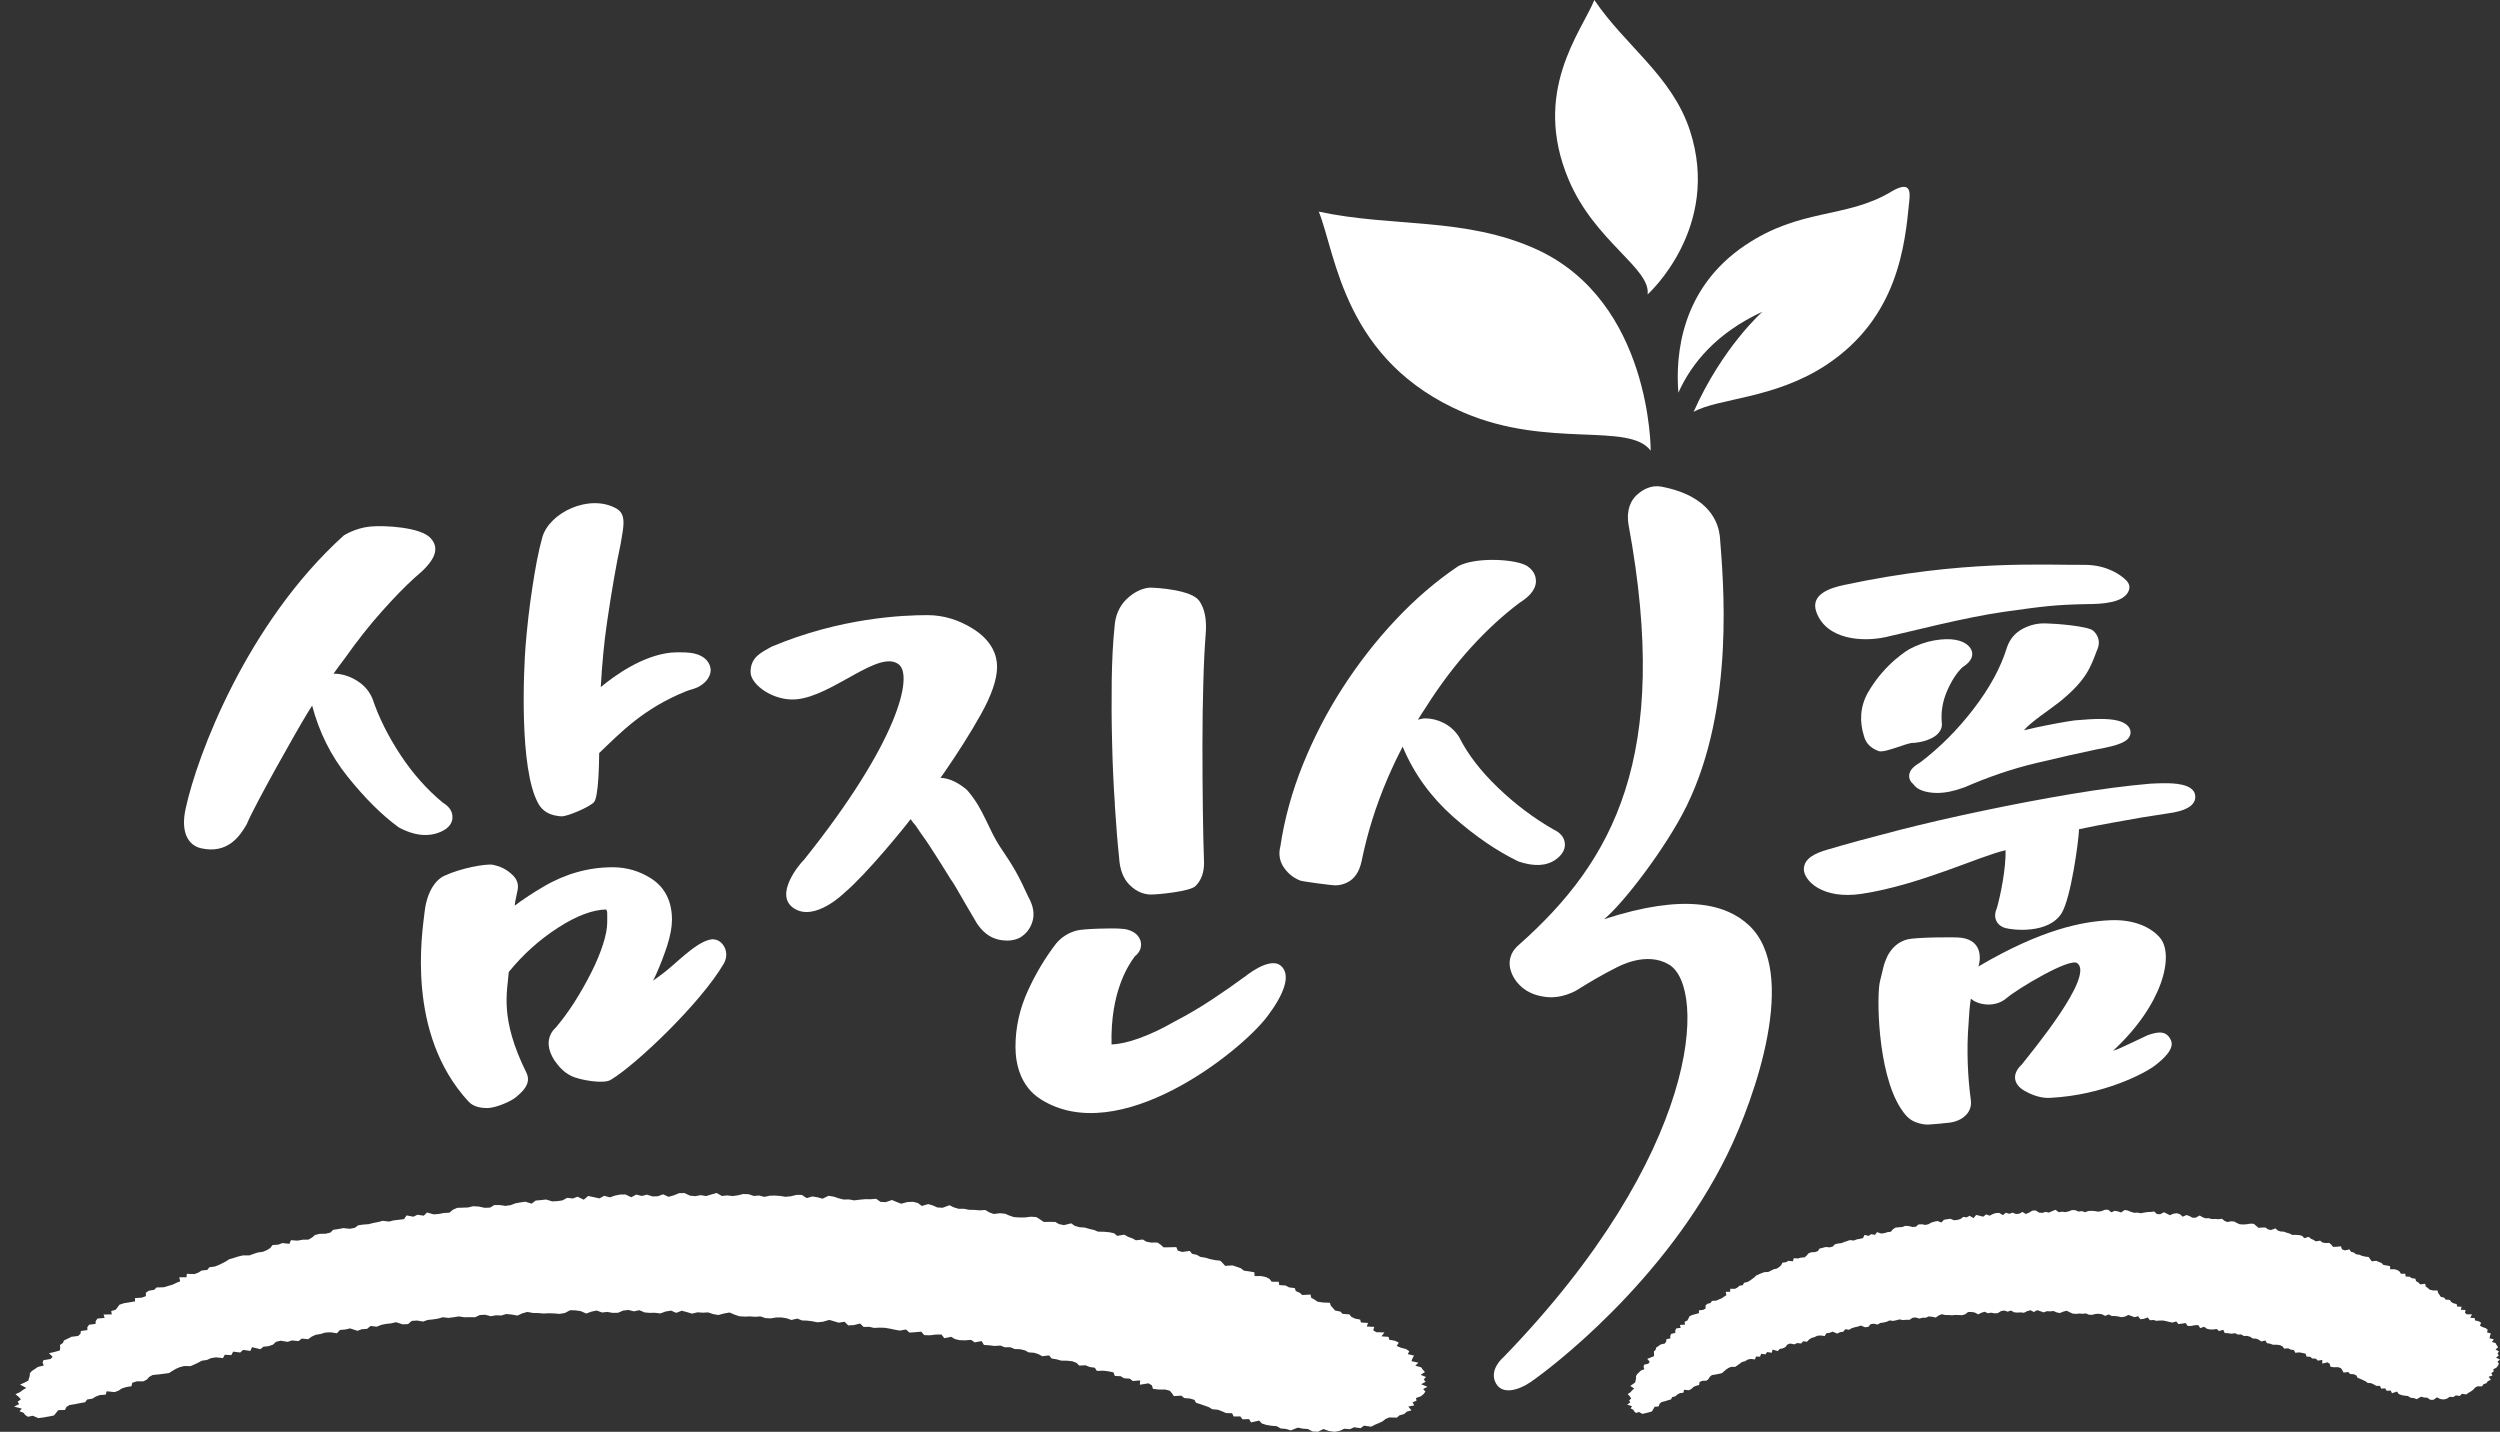
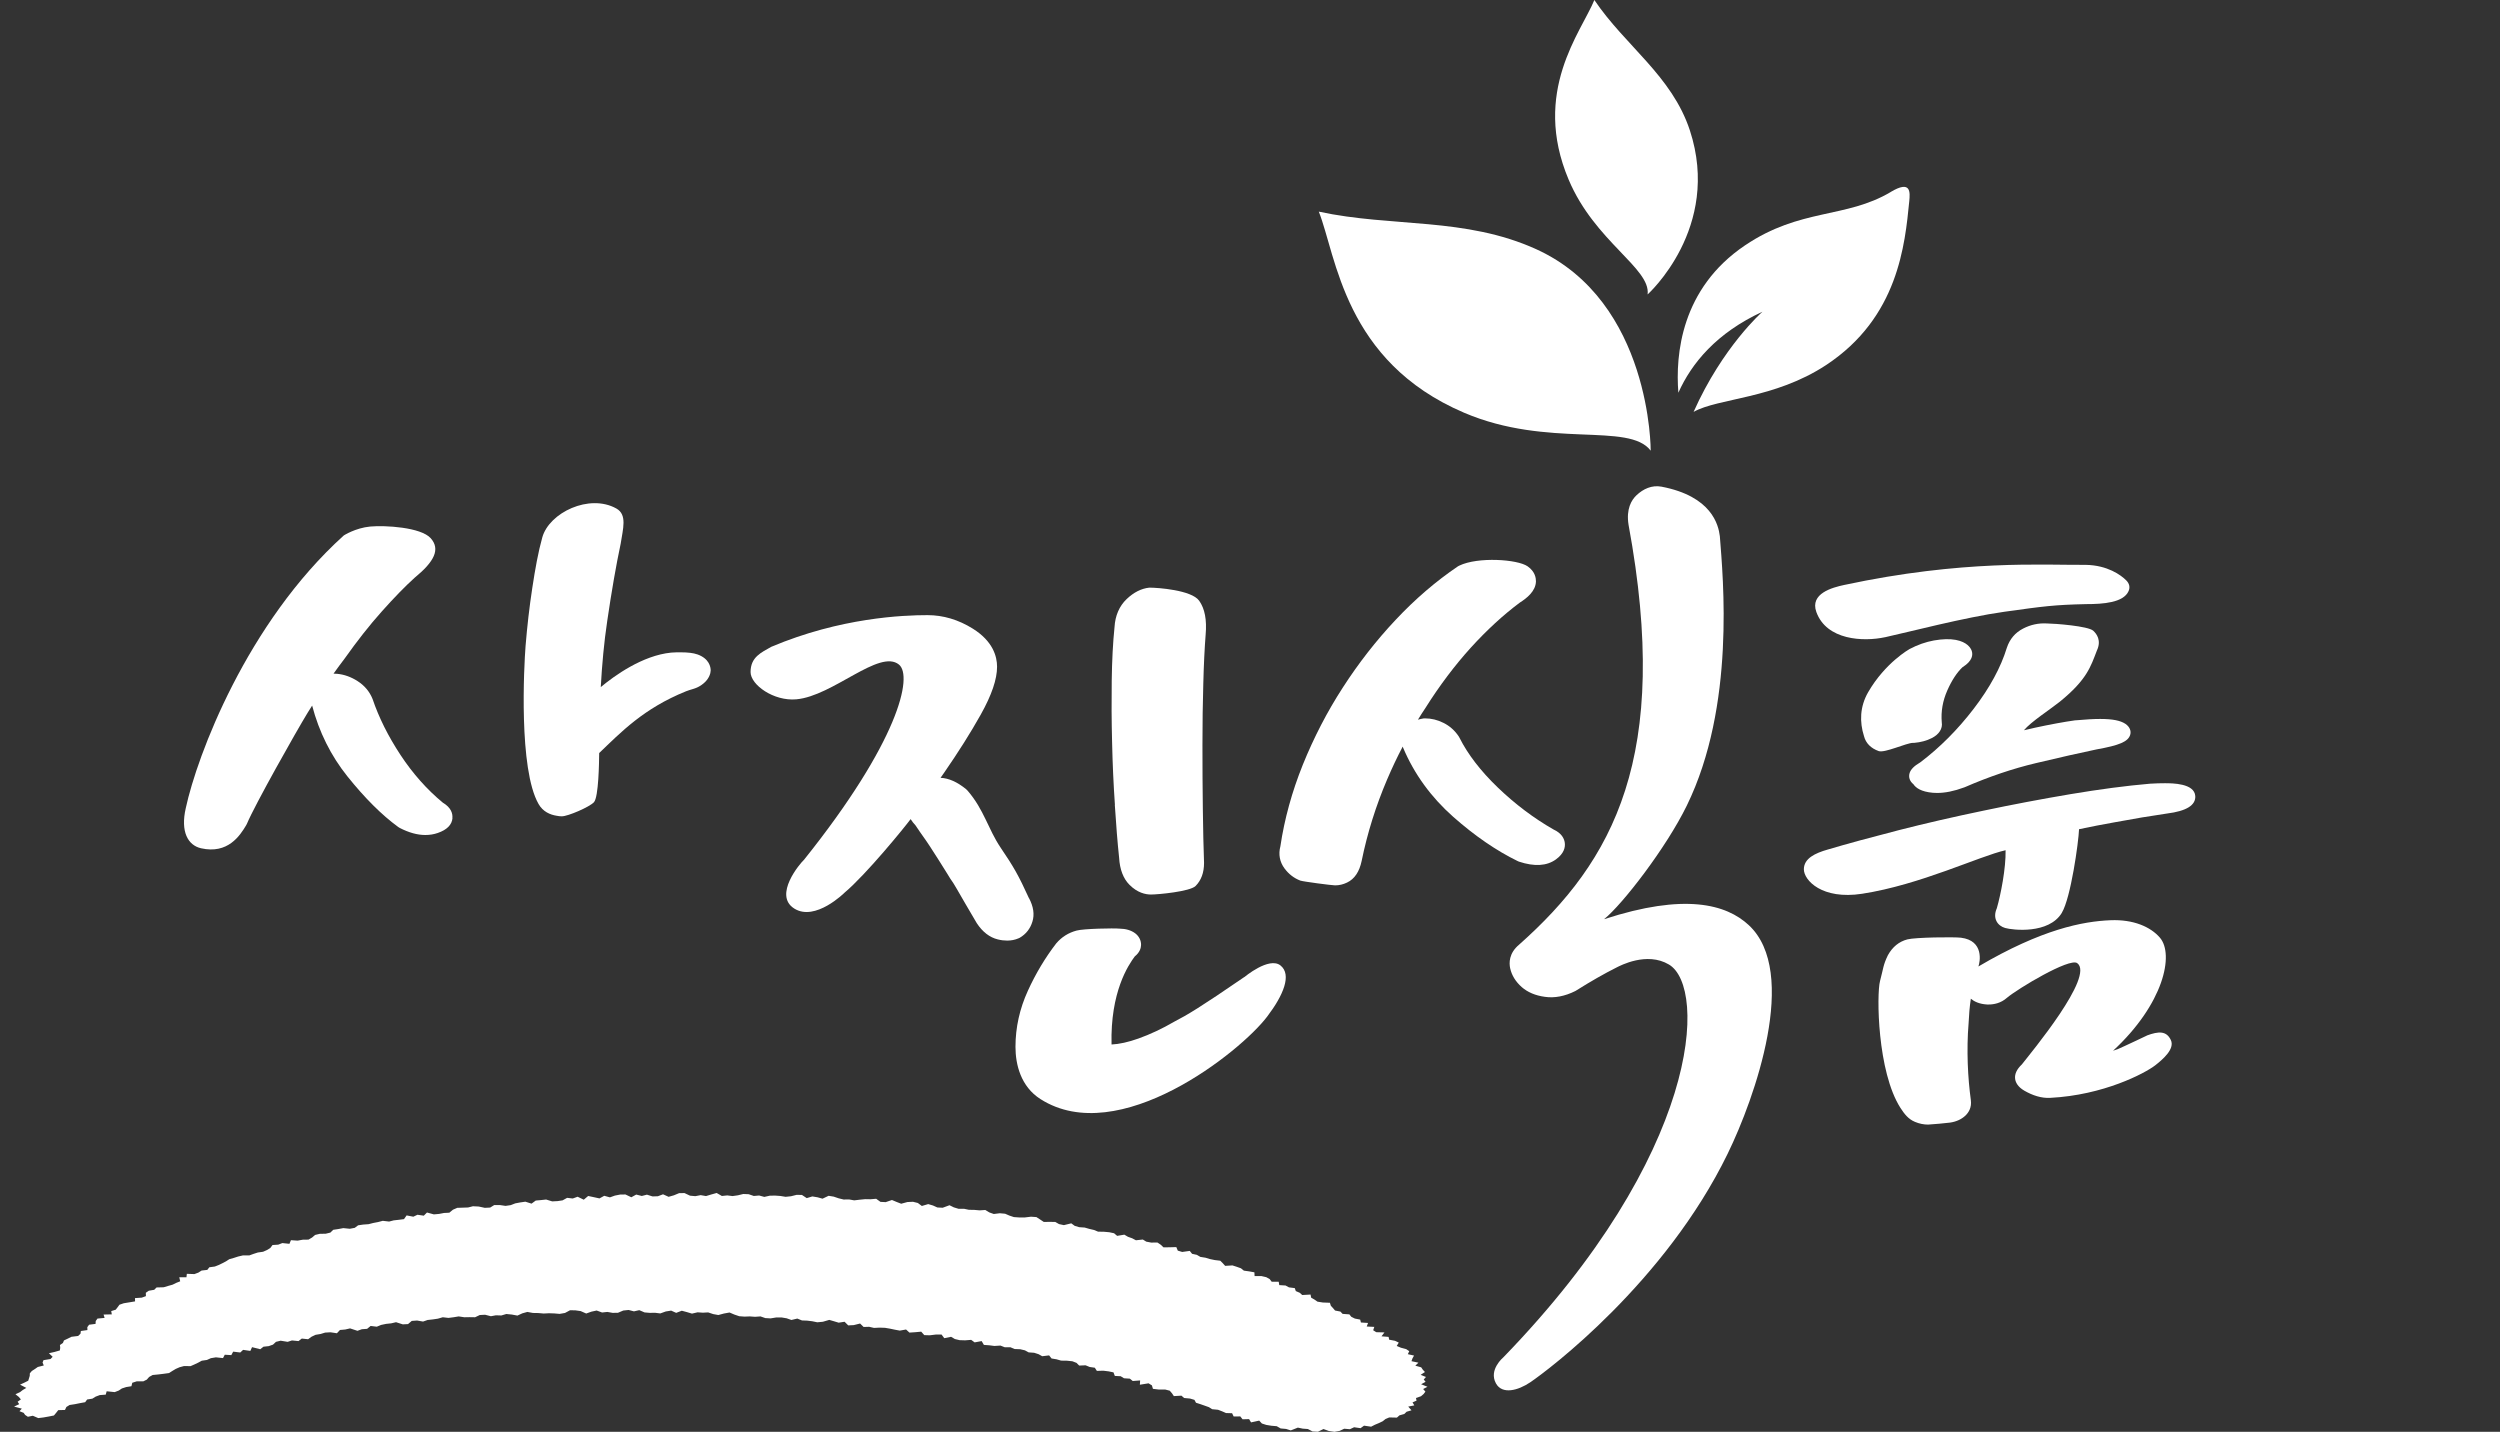
<svg xmlns="http://www.w3.org/2000/svg" width="110" height="63" viewBox="0 0 110 63" fill="none">
  <rect x="0" y="0" width="110" height="63" fill="#333333" stroke="none" />
  <g clip-path="url(#clip0_251_371)">
    <path d="M30.681 28.793C30.509 28.731 30.27 28.702 29.933 28.702C29.818 28.702 29.695 28.702 29.53 28.715C28.272 28.838 27.031 29.734 26.434 30.232C26.488 29.237 26.578 28.262 26.718 27.325C26.911 26.009 27.109 24.866 27.31 23.921C27.409 23.271 27.606 22.646 27.121 22.375C25.933 21.709 24.165 22.556 23.861 23.645C23.684 24.278 23.548 25.027 23.421 25.869C23.293 26.704 23.195 27.563 23.125 28.423C23.055 29.307 22.816 33.842 23.696 35.375C23.889 35.716 24.206 35.848 24.49 35.893C24.568 35.91 24.646 35.918 24.72 35.918C24.991 35.918 25.941 35.507 26.134 35.297C26.34 35.071 26.36 33.541 26.364 33.134C27.318 32.222 28.313 31.173 30.184 30.417C30.373 30.339 30.583 30.31 30.772 30.199C31.031 30.047 31.191 29.854 31.253 29.623L31.27 29.5C31.27 29.352 31.212 28.982 30.686 28.793H30.681Z" fill="white" />
-     <path d="M31.413 41.325C31.146 41.325 30.842 41.464 30.39 41.806C29.613 42.422 29.658 42.484 28.877 43.047C28.831 43.08 28.782 43.117 28.737 43.15C28.782 43.059 28.827 42.969 28.868 42.874C29.058 42.447 29.222 42.023 29.354 41.616C29.497 41.168 29.567 40.79 29.567 40.461C29.567 39.466 29.086 38.94 28.683 38.673C28.161 38.331 27.581 38.159 26.957 38.159C25.904 38.159 24.884 38.442 23.926 39.006C23.458 39.277 23.03 39.561 22.648 39.848C22.668 39.635 22.668 39.7 22.755 39.256C22.845 38.911 22.767 38.673 22.467 38.422C22.257 38.241 22.002 38.117 21.715 38.056L21.653 38.044C21.349 38.015 20.325 38.179 19.556 38.533C19.182 38.701 18.787 39.215 18.684 40.112C18.581 41.016 17.846 45.465 20.613 48.466C20.835 48.705 21.155 48.754 21.447 48.754C21.78 48.754 22.459 48.487 22.726 48.256C22.923 48.084 23.413 47.701 23.162 47.2C21.974 44.803 22.323 43.647 22.385 42.768C23.014 41.995 23.745 41.337 24.56 40.815C25.361 40.297 26.073 40.029 26.673 40.017L26.702 40.079C26.702 40.079 26.718 40.116 26.718 40.181V40.576C26.718 40.843 26.656 41.168 26.537 41.538C26.41 41.937 26.233 42.361 26.015 42.792C25.793 43.232 25.542 43.676 25.267 44.108C25 44.523 24.728 44.893 24.453 45.214C24.198 45.444 24.091 45.769 24.161 46.106C24.21 46.357 24.334 46.599 24.518 46.822C24.597 46.928 24.683 47.019 24.777 47.101L24.876 47.183C24.958 47.241 25.045 47.298 25.139 47.344C25.485 47.516 26.582 47.718 26.887 47.504C28.001 46.834 30.838 44.129 31.845 42.402C32.149 41.875 31.767 41.337 31.409 41.337L31.413 41.325Z" fill="white" />
    <path d="M19.905 35.996C19.922 35.807 19.86 35.54 19.486 35.318C18.783 34.738 18.158 34.031 17.624 33.221C17.077 32.39 16.67 31.572 16.394 30.758C16.263 30.429 16.037 30.162 15.728 29.965C15.444 29.784 15.144 29.677 14.836 29.648C14.783 29.644 14.729 29.64 14.676 29.64C14.84 29.413 15 29.187 15.169 28.97C15.712 28.205 16.259 27.506 16.805 26.897C17.352 26.285 17.841 25.783 18.248 25.417C19.112 24.71 19.383 24.167 18.952 23.682C18.52 23.197 16.937 23.107 16.287 23.168C15.638 23.23 15.128 23.559 15.128 23.559C10.86 27.411 8.673 33.249 8.175 35.552C7.933 36.6 8.27 37.192 8.846 37.324C10.026 37.591 10.56 36.769 10.835 36.304L10.868 36.239C11.201 35.437 13.023 32.201 13.533 31.366C13.598 31.26 13.664 31.153 13.734 31.046C14.038 32.205 14.56 33.254 15.284 34.158C16.045 35.108 16.797 35.86 17.521 36.387L17.587 36.428C17.981 36.633 18.36 36.74 18.713 36.74C18.906 36.74 19.091 36.711 19.264 36.65C19.667 36.51 19.885 36.292 19.91 35.992L19.905 35.996Z" fill="white" />
    <path d="M45.277 39.528C44.809 38.5 44.595 38.134 44.032 37.303C43.472 36.473 43.3 35.63 42.576 34.791L42.51 34.725C42.116 34.405 41.746 34.24 41.384 34.224C41.437 34.15 41.486 34.076 41.54 34.002C42.165 33.097 42.708 32.238 43.152 31.444C43.637 30.577 43.871 29.886 43.871 29.335C43.871 28.879 43.686 28.213 42.806 27.662C42.173 27.267 41.503 27.066 40.812 27.066C39.747 27.066 36.984 27.173 33.938 28.459C33.498 28.71 33.025 28.908 33.025 29.57C33.025 30.133 34.045 30.861 35.04 30.77C36.651 30.626 38.695 28.542 39.554 29.241C40.175 29.746 39.546 32.616 35.377 37.83C35.212 37.977 34.016 39.38 34.941 39.972C35.87 40.568 37.165 39.273 37.165 39.273C38.115 38.475 39.821 36.378 40.068 36.041C40.126 36.132 40.196 36.226 40.282 36.316C40.594 36.785 40.668 36.859 40.923 37.25C41.182 37.649 41.437 38.051 41.684 38.45C41.914 38.841 41.848 38.676 42.099 39.112C42.354 39.552 42.638 40.046 42.979 40.621C43.234 41.008 43.546 41.246 43.9 41.333C44.044 41.37 44.184 41.386 44.315 41.386C44.492 41.386 44.661 41.353 44.813 41.287L44.866 41.263C45.138 41.106 45.331 40.864 45.425 40.555C45.524 40.239 45.475 39.894 45.277 39.519V39.528Z" fill="white" />
    <path d="M49.052 35.416C49.109 36.296 49.171 37.085 49.241 37.739C49.27 38.257 49.426 38.66 49.697 38.931C50.047 39.285 50.404 39.359 50.643 39.359C50.963 39.359 52.357 39.227 52.604 38.985C52.851 38.738 52.978 38.401 52.978 37.969C52.953 37.303 52.937 36.51 52.925 35.601C52.912 34.684 52.908 33.743 52.908 32.781C52.908 31.819 52.92 30.935 52.945 30.088C52.966 29.237 53.003 28.509 53.048 27.929C53.105 27.267 53.011 26.782 52.764 26.433C52.427 25.956 50.906 25.857 50.614 25.857H50.565C50.219 25.894 49.886 26.062 49.574 26.358C49.249 26.667 49.068 27.09 49.039 27.592C48.969 28.27 48.928 29.064 48.916 29.948C48.904 30.82 48.908 31.728 48.932 32.653C48.953 33.595 48.994 34.524 49.056 35.412L49.052 35.416Z" fill="white" />
-     <path d="M54.75 42.989C54.327 43.302 53.842 43.639 53.307 43.993C52.785 44.338 52.238 44.659 51.658 44.959C51.136 45.263 50.61 45.51 50.092 45.695C49.644 45.855 49.249 45.941 48.908 45.958C48.85 43.643 49.648 42.463 49.931 42.081C50.149 41.908 50.203 41.715 50.207 41.579C50.211 41.382 50.117 41.193 49.948 41.065C49.771 40.934 49.541 40.864 49.257 40.86C49.019 40.835 47.67 40.86 47.366 40.946C47.017 41.041 46.72 41.221 46.474 41.509C45.993 42.134 45.573 42.833 45.228 43.59C44.866 44.379 44.681 45.21 44.681 46.061C44.681 46.842 44.916 47.808 45.779 48.359C49.224 50.559 54.59 46.275 55.757 44.728C56.473 43.787 56.847 42.883 56.341 42.48C55.836 42.081 54.75 42.993 54.75 42.993V42.989Z" fill="white" />
+     <path d="M54.75 42.989C52.785 44.338 52.238 44.659 51.658 44.959C51.136 45.263 50.61 45.51 50.092 45.695C49.644 45.855 49.249 45.941 48.908 45.958C48.85 43.643 49.648 42.463 49.931 42.081C50.149 41.908 50.203 41.715 50.207 41.579C50.211 41.382 50.117 41.193 49.948 41.065C49.771 40.934 49.541 40.864 49.257 40.86C49.019 40.835 47.67 40.86 47.366 40.946C47.017 41.041 46.72 41.221 46.474 41.509C45.993 42.134 45.573 42.833 45.228 43.59C44.866 44.379 44.681 45.21 44.681 46.061C44.681 46.842 44.916 47.808 45.779 48.359C49.224 50.559 54.59 46.275 55.757 44.728C56.473 43.787 56.847 42.883 56.341 42.48C55.836 42.081 54.75 42.993 54.75 42.993V42.989Z" fill="white" />
    <path d="M67.331 60.821C68.137 60.278 73.264 56.418 76.019 50.76C77.211 48.314 79.176 42.772 76.944 40.704C75.957 39.787 74.132 39.285 70.579 40.445C71.393 39.791 73.317 37.295 74.218 35.449C76.368 31.054 75.813 25.425 75.673 23.592C75.612 23.094 75.316 21.836 73.104 21.413C72.684 21.334 72.302 21.511 72.006 21.791C71.784 22 71.545 22.395 71.656 23.09C73.54 33.291 70.982 37.887 66.838 41.567C66.385 41.945 66.398 42.377 66.447 42.603C66.517 42.92 66.69 43.195 66.953 43.429C67.212 43.656 67.553 43.804 67.977 43.861C68.396 43.923 68.852 43.837 69.313 43.606L69.354 43.582C69.987 43.183 70.583 42.842 71.142 42.562C71.278 42.496 72.458 41.859 73.433 42.439C75.126 43.442 74.831 50.769 66.147 59.723C66.147 59.723 65.489 60.266 65.822 60.87C66.098 61.368 66.788 61.187 67.331 60.821Z" fill="white" />
    <path d="M68.852 37.094C68.832 36.917 68.729 36.666 68.347 36.493C67.479 35.996 66.657 35.375 65.9 34.647C65.152 33.928 64.585 33.192 64.219 32.464L64.19 32.411C64.013 32.143 63.787 31.942 63.512 31.806C63.253 31.675 62.981 31.609 62.71 31.609H62.648C62.558 31.625 62.471 31.642 62.389 31.666C62.496 31.49 62.611 31.313 62.726 31.14C63.339 30.166 64.009 29.278 64.716 28.497C65.419 27.724 66.143 27.058 66.871 26.515C67.175 26.322 67.57 26.017 67.582 25.581C67.582 25.433 67.545 25.15 67.216 24.919C66.772 24.607 65.029 24.492 64.21 24.887L64.149 24.919C63.187 25.569 62.262 26.363 61.407 27.275C60.551 28.184 59.77 29.187 59.084 30.252C58.393 31.317 57.805 32.46 57.324 33.648C56.847 34.832 56.514 36.041 56.337 37.237C56.242 37.591 56.308 37.928 56.522 38.216C56.711 38.467 56.937 38.639 57.213 38.746C57.344 38.792 58.611 38.956 58.742 38.956C58.923 38.956 59.1 38.915 59.269 38.833C59.602 38.676 59.815 38.352 59.914 37.875C60.165 36.645 60.543 35.449 61.028 34.31C61.242 33.809 61.472 33.319 61.719 32.85C61.719 32.859 61.723 32.863 61.727 32.871L61.739 32.904C62.225 34.055 62.965 35.075 63.939 35.938C64.893 36.781 65.847 37.435 66.776 37.887L66.834 37.912C67.516 38.138 68.059 38.105 68.462 37.813C68.82 37.554 68.873 37.279 68.852 37.098V37.094Z" fill="white" />
    <path d="M91.326 31.691C90.803 31.765 90.203 31.876 89.537 32.02C89.377 32.053 89.212 32.094 89.052 32.131C89.369 31.753 90.22 31.206 90.639 30.869C91.827 29.903 91.992 29.327 92.263 28.624C92.473 28.18 92.251 27.888 92.103 27.752C91.873 27.547 90.429 27.436 90.063 27.432C89.698 27.411 89.348 27.485 89.015 27.658C88.665 27.839 88.427 28.122 88.3 28.505C88.037 29.364 87.547 30.268 86.84 31.189C86.137 32.106 85.348 32.896 84.496 33.541C84.221 33.702 84.077 33.85 84.024 34.01C83.966 34.195 84.028 34.376 84.188 34.503C84.295 34.664 84.525 34.836 85.043 34.882C85.105 34.886 85.167 34.89 85.233 34.89C85.582 34.89 85.977 34.812 86.421 34.647L86.454 34.635C87.523 34.17 88.571 33.817 89.578 33.578C90.614 33.331 91.519 33.126 92.247 32.974C93.258 32.793 93.632 32.633 93.727 32.337C93.784 32.164 93.706 31.979 93.521 31.851C93.299 31.703 92.954 31.634 92.407 31.634C92.119 31.634 91.766 31.654 91.317 31.695L91.326 31.691Z" fill="white" />
    <path d="M86.359 29.352C86.795 29.076 86.815 28.809 86.754 28.632C86.704 28.497 86.548 28.25 86.055 28.155C85.787 28.106 85.475 28.114 85.093 28.18C84.731 28.246 84.369 28.373 84.02 28.558C84.02 28.558 82.947 29.158 82.198 30.458C81.832 31.095 81.816 31.765 82.017 32.394C82.095 32.698 82.317 32.925 82.663 33.048C82.926 33.142 83.888 32.686 84.172 32.686H84.225C84.509 32.661 84.772 32.592 84.998 32.476C85.319 32.316 85.483 32.057 85.438 31.786C85.397 31.309 85.479 30.832 85.685 30.371C85.882 29.927 86.108 29.586 86.351 29.356L86.359 29.352Z" fill="white" />
    <path d="M82.951 28.036C83.917 27.826 86.454 27.16 88.189 26.918C89.932 26.675 90.376 26.613 91.794 26.581C92.547 26.581 93.435 26.515 93.657 26.009C93.731 25.845 93.694 25.676 93.558 25.54C93.324 25.302 92.728 24.87 91.774 24.854C89.915 24.87 86.375 24.619 81.146 25.738C80.628 25.849 79.624 26.112 79.92 26.93C80.369 28.168 81.98 28.246 82.947 28.036H82.951Z" fill="white" />
    <path d="M90.721 40.161C91.116 39.507 91.457 37.057 91.478 36.485C92.16 36.341 92.395 36.3 93.065 36.177C93.875 36.025 94.648 35.897 95.355 35.794C96.202 35.688 96.617 35.429 96.592 35.026C96.555 34.462 95.573 34.462 95.252 34.462C95.067 34.462 94.853 34.467 94.598 34.483C93.546 34.573 92.37 34.73 91.1 34.943C89.833 35.157 88.546 35.4 87.284 35.667C85.997 35.934 84.739 36.222 83.551 36.526C82.363 36.831 81.306 37.118 80.414 37.382C79.871 37.538 79.37 37.768 79.37 38.249C79.37 38.73 80.167 39.598 81.931 39.326C84.496 38.932 87.103 37.665 88.246 37.41C88.263 38.2 88.032 39.371 87.86 39.964C87.662 40.408 87.893 40.736 88.226 40.831C88.559 40.926 90.146 41.111 90.721 40.165V40.161Z" fill="white" />
    <path d="M94.467 45.563C94.467 45.563 93.414 46.065 93.196 46.155C93.122 46.184 93.048 46.209 92.974 46.233C95.199 44.178 95.676 41.995 95.034 41.255C94.623 40.778 93.867 40.449 92.868 40.49C91.642 40.539 89.837 40.885 87.05 42.525C87.12 42.332 87.309 41.386 86.281 41.259C85.973 41.222 84.27 41.242 83.925 41.333C83.555 41.431 83.271 41.662 83.066 42.032C82.852 42.476 82.873 42.595 82.72 43.17C82.568 43.746 82.597 47.15 83.621 48.75C83.793 49.017 83.97 49.243 84.258 49.362C84.447 49.441 84.64 49.482 84.834 49.482C84.924 49.482 85.709 49.412 85.796 49.395C86.067 49.358 86.306 49.251 86.482 49.083C86.614 48.955 86.762 48.737 86.717 48.404C86.651 47.919 86.602 47.377 86.581 46.797C86.561 46.217 86.569 45.621 86.618 45.025C86.635 44.659 86.663 44.297 86.717 43.943C86.852 44.059 87.079 44.178 87.432 44.198C87.457 44.198 87.481 44.198 87.506 44.198C87.72 44.198 88.037 44.145 88.312 43.898C88.781 43.504 91.054 42.134 91.396 42.377C92.181 42.936 89.365 46.316 88.962 46.834C88.736 47.048 88.637 47.261 88.666 47.475C88.686 47.615 88.772 47.816 89.069 47.989C89.434 48.199 89.817 48.326 90.203 48.306C92.559 48.187 94.376 47.224 94.829 46.875C95.149 46.624 95.709 46.155 95.515 45.757C95.322 45.354 94.981 45.37 94.459 45.563H94.467Z" fill="white" />
    <path d="M60.675 62.614L60.498 62.688L60.329 62.774L60.017 62.729L59.865 62.84L59.581 62.799L59.396 62.885L59.145 62.864L58.944 62.959L58.718 63L58.467 62.963L58.233 62.877L57.99 62.996L57.752 62.984L57.546 62.877L57.32 62.86L57.106 62.815L56.794 62.938L56.588 62.873L56.349 62.852L56.177 62.753L55.942 62.733L55.716 62.696L55.523 62.634L55.404 62.507L55.046 62.585L54.96 62.441L54.672 62.449L54.573 62.322L54.281 62.326L54.212 62.182L53.944 62.174L53.776 62.1L53.595 62.03L53.336 62.005L53.192 61.915L53.007 61.849L52.818 61.783L52.624 61.721L52.555 61.594L52.361 61.536L52.102 61.512L51.983 61.409L51.65 61.429L51.568 61.306L51.469 61.191L51.264 61.138H50.972L50.729 61.109L50.684 60.957L50.536 60.866L50.154 60.928L50.166 60.739L49.841 60.764L49.714 60.661L49.455 60.644L49.311 60.554L49.052 60.541L48.994 60.385L48.78 60.34L48.546 60.311L48.262 60.319L48.172 60.18L47.946 60.147L47.765 60.073L47.485 60.085L47.366 59.966L47.185 59.896L46.947 59.871L46.688 59.867L46.49 59.81L46.268 59.773L46.161 59.637L45.857 59.674L45.697 59.584L45.503 59.522L45.261 59.505L45.096 59.415L44.887 59.366L44.64 59.357L44.459 59.279H44.208L44.019 59.205L43.752 59.222L43.53 59.193L43.291 59.176L43.193 59.008L42.884 59.065L42.732 58.954L42.465 58.975L42.222 58.967L42.013 58.917L41.848 58.819L41.548 58.88L41.429 58.72H41.178L40.907 58.753L40.668 58.745L40.533 58.593L40.274 58.617L40.015 58.634L39.867 58.498L39.591 58.547L39.373 58.506L39.159 58.461L38.941 58.424L38.703 58.416L38.456 58.428L38.243 58.379L38 58.387L37.844 58.235L37.564 58.305L37.322 58.317L37.161 58.157L36.902 58.198L36.697 58.136L36.487 58.075L36.207 58.157L35.961 58.181L35.743 58.136L35.517 58.108L35.286 58.099L35.081 58.017L34.822 58.079L34.612 58.005L34.39 57.968H34.156L33.905 58.009L33.675 57.996L33.461 57.922L33.222 57.939L32.992 57.922L32.758 57.931L32.528 57.914L32.31 57.84L32.1 57.75L31.853 57.795L31.607 57.861L31.381 57.82L31.159 57.746L30.924 57.758L30.694 57.742L30.447 57.799L30.225 57.733L29.999 57.672L29.752 57.766L29.53 57.667L29.292 57.705L29.053 57.791L28.823 57.762L28.589 57.766L28.359 57.746L28.128 57.647L27.894 57.7L27.66 57.639L27.425 57.663L27.191 57.762L26.957 57.766L26.722 57.725L26.492 57.75L26.253 57.663L26.023 57.713L25.793 57.795L25.55 57.688L25.316 57.655L25.082 57.651L24.86 57.77L24.625 57.811L24.391 57.791L24.157 57.783L23.922 57.795L23.684 57.774L23.45 57.77L23.203 57.725L22.981 57.787L22.767 57.886L22.52 57.84L22.278 57.816L22.06 57.881L21.821 57.873L21.599 57.914L21.344 57.849L21.11 57.861L20.904 57.959L20.666 57.955L20.432 57.959L20.181 57.922L19.959 57.959L19.733 57.988L19.482 57.959L19.268 58.021L19.046 58.054L18.816 58.079L18.614 58.149L18.351 58.103L18.117 58.12L17.953 58.26L17.722 58.272L17.426 58.177L17.212 58.227L16.986 58.251L16.768 58.297L16.579 58.375L16.308 58.342L16.152 58.469L15.921 58.486L15.728 58.556L15.403 58.449L15.19 58.498L14.959 58.519L14.824 58.663L14.544 58.621L14.306 58.634L14.108 58.695L13.886 58.732L13.709 58.815L13.557 58.926L13.278 58.897L13.134 59.008L12.846 58.979L12.657 59.041L12.348 58.991L12.143 59.041L12.011 59.164L11.822 59.23L11.592 59.255L11.452 59.366L11.09 59.275L11.016 59.44L10.696 59.394L10.572 59.51L10.26 59.472L10.178 59.625L9.89 59.608L9.812 59.756L9.499 59.723L9.277 59.76L9.105 59.838L8.878 59.871L8.718 59.958L8.554 60.036L8.385 60.11L8.097 60.106L7.9 60.159L7.731 60.233L7.579 60.324L7.439 60.414L7.201 60.447L6.963 60.476L6.716 60.5L6.56 60.587L6.461 60.702L6.305 60.78H6.013L5.82 60.842L5.783 60.994L5.552 61.031L5.363 61.092L5.227 61.183L5.047 61.253L4.693 61.216L4.652 61.364L4.389 61.384L4.212 61.45L4.064 61.541L3.834 61.578L3.747 61.697L3.521 61.738L3.299 61.783L3.061 61.82L2.921 61.907L2.859 62.038L2.563 62.046L2.473 62.161L2.374 62.281L2.148 62.326L1.918 62.367L1.683 62.396L1.445 62.293L1.227 62.338L1.104 62.256L1.042 62.166L0.857 62.092L0.96 61.98L0.619 61.89L0.845 61.783L0.775 61.676L0.919 61.573L0.824 61.462L0.68 61.347L0.882 61.253L1.005 61.158L1.157 61.068L0.882 60.924L1.071 60.837L1.243 60.751L1.276 60.644L1.309 60.537L1.313 60.426L1.4 60.324L1.535 60.237L1.663 60.147L1.926 60.081L1.873 59.953L1.914 59.847L2.222 59.797L2.317 59.699L2.152 59.542L2.403 59.485L2.633 59.419L2.65 59.304L2.637 59.181L2.769 59.09L2.814 58.979L2.979 58.901L3.143 58.819L3.439 58.782L3.542 58.683L3.558 58.564L3.846 58.523L3.842 58.395L3.92 58.288L4.204 58.251L4.212 58.124L4.29 58.017L4.603 57.988L4.557 57.84L4.919 57.832L4.894 57.688L5.092 57.626L5.174 57.52L5.256 57.408L5.445 57.343L5.696 57.302L5.943 57.261L5.939 57.117L6.239 57.096L6.42 57.03L6.416 56.882L6.547 56.792L6.786 56.751L6.889 56.648L7.201 56.64L7.394 56.582L7.596 56.525L7.756 56.446L7.929 56.377L7.888 56.2H8.204L8.221 56.048L8.554 56.06L8.73 55.994L8.87 55.904L9.121 55.875L9.211 55.76L9.454 55.727L9.631 55.657L9.791 55.579L9.947 55.497L10.087 55.406L10.285 55.349L10.478 55.287L10.688 55.238H10.971L11.152 55.172L11.345 55.11L11.576 55.077L11.744 55.003L11.892 54.913L11.991 54.781L12.242 54.765L12.423 54.695L12.735 54.728L12.801 54.568L13.097 54.588L13.319 54.547L13.574 54.543L13.73 54.452L13.866 54.337L14.071 54.288L14.33 54.284L14.536 54.234L14.663 54.111L14.885 54.078L15.107 54.037L15.391 54.066L15.609 54.025L15.757 53.914L15.979 53.881L16.217 53.864L16.423 53.811L16.637 53.77L16.842 53.716L17.122 53.749L17.323 53.696L17.549 53.671L17.776 53.642L17.891 53.478L18.187 53.535L18.368 53.449L18.647 53.49L18.787 53.35L19.091 53.433L19.322 53.412L19.535 53.371L19.77 53.359L19.93 53.227L20.119 53.145L20.362 53.137L20.596 53.129L20.81 53.075L21.061 53.087L21.332 53.145L21.567 53.133L21.747 53.022H21.99L22.245 53.059L22.471 53.026L22.672 52.948L22.89 52.907L23.116 52.874L23.388 52.96L23.573 52.824L23.799 52.804L24.029 52.779L24.297 52.861L24.531 52.849L24.753 52.816L24.954 52.705L25.201 52.734L25.415 52.656L25.686 52.787L25.879 52.623L26.13 52.676L26.377 52.73L26.587 52.615L26.837 52.684L27.055 52.606L27.285 52.561L27.52 52.557L27.779 52.68L27.993 52.561L28.239 52.623L28.465 52.565L28.712 52.643L28.947 52.635L29.173 52.549L29.419 52.66L29.65 52.594L29.88 52.499L30.118 52.495L30.361 52.61L30.595 52.631L30.83 52.586L31.064 52.627L31.298 52.557L31.533 52.491L31.763 52.623L31.997 52.598L32.232 52.627L32.466 52.594L32.704 52.536L32.939 52.545L33.169 52.623L33.403 52.602L33.63 52.664L33.872 52.61L34.106 52.606L34.337 52.623L34.567 52.66L34.805 52.635L35.052 52.573L35.286 52.578L35.496 52.717L35.743 52.643L35.969 52.68L36.191 52.742L36.458 52.615L36.684 52.652L36.902 52.726L37.12 52.779L37.359 52.775L37.585 52.816L37.827 52.787L38.07 52.763L38.304 52.767L38.551 52.746L38.74 52.882L38.97 52.894L39.246 52.8L39.451 52.886L39.653 52.964L39.924 52.89L40.171 52.878L40.385 52.931L40.561 53.063L40.841 52.98L41.051 53.042L41.244 53.129L41.478 53.141L41.778 53.03L41.968 53.124L42.173 53.186H42.416L42.63 53.231L42.868 53.235L43.102 53.256L43.353 53.239L43.53 53.346L43.727 53.416L43.99 53.383L44.225 53.404L44.414 53.486L44.611 53.552L44.846 53.568H45.092L45.364 53.535L45.602 53.552L45.767 53.659L45.927 53.766L46.182 53.762L46.433 53.766L46.597 53.86L46.811 53.906L47.136 53.827L47.288 53.938L47.485 53.996L47.728 54.013L47.925 54.07L48.135 54.119L48.316 54.193L48.571 54.197L48.805 54.218L49.019 54.263L49.154 54.378L49.471 54.325L49.631 54.419L49.816 54.485L49.981 54.572L50.285 54.539L50.437 54.633L50.655 54.674L50.926 54.67L51.074 54.769L51.194 54.884L51.473 54.88L51.757 54.872L51.823 55.028L52.016 55.086L52.349 55.04L52.452 55.168L52.661 55.213L52.814 55.303L53.044 55.34L53.233 55.398L53.451 55.443L53.693 55.472L53.804 55.583L53.907 55.698L54.228 55.678L54.417 55.739L54.602 55.805L54.73 55.908L54.964 55.941L55.194 55.982L55.202 56.146H55.498L55.716 56.196L55.864 56.278L55.955 56.397H56.263L56.288 56.545L56.563 56.562L56.715 56.644L56.97 56.677L57.016 56.808L57.188 56.882L57.299 56.981L57.665 56.96L57.69 57.096L57.838 57.182L57.969 57.273L58.204 57.31L58.516 57.322L58.557 57.454L58.652 57.556L58.742 57.663L58.977 57.709L59.075 57.811L59.371 57.832L59.458 57.939L59.614 58.017L59.848 58.062L59.881 58.19L60.194 58.21L60.136 58.367L60.469 58.383L60.42 58.531L60.556 58.617L60.917 58.626L60.786 58.798L61.098 58.823L61.123 58.946L61.382 58.996L61.546 59.074L61.456 59.222L61.641 59.3L61.871 59.361L62.007 59.452L61.945 59.584L62.217 59.645L62.147 59.773L62.105 59.892L62.41 59.958L62.274 60.089L62.533 60.163L62.603 60.266L62.698 60.369L62.508 60.492L62.743 60.587L62.644 60.698L62.726 60.8L62.529 60.907L62.809 61.018L62.619 61.117L62.718 61.232L62.64 61.335L62.525 61.434L62.303 61.512L62.328 61.627L62.151 61.705L62.229 61.837L61.962 61.89L62.105 62.054L61.892 62.116L61.789 62.215L61.575 62.276L61.464 62.375L61.127 62.367L60.962 62.437L60.839 62.535L60.675 62.614Z" fill="white" />
-     <path d="M108.729 61.216L108.618 61.281L108.516 61.355L108.322 61.327L108.232 61.421L108.059 61.397L107.944 61.471L107.788 61.458L107.669 61.54L107.525 61.577L107.373 61.557L107.225 61.483L107.077 61.59H106.933L106.801 61.499L106.661 61.491L106.526 61.454L106.337 61.565L106.209 61.516L106.061 61.499L105.95 61.425L105.806 61.409L105.666 61.384L105.543 61.335L105.469 61.228L105.247 61.302L105.19 61.183L105.013 61.195L104.947 61.088L104.77 61.1L104.721 60.981L104.556 60.977L104.449 60.916L104.338 60.862L104.174 60.846L104.084 60.776L103.968 60.722L103.849 60.669L103.73 60.62L103.681 60.517L103.561 60.467L103.401 60.455L103.323 60.369L103.117 60.393L103.064 60.291L102.998 60.196L102.871 60.155L102.69 60.159L102.542 60.138L102.509 60.011L102.414 59.941L102.18 59.999V59.838L101.983 59.867L101.9 59.781L101.74 59.773L101.65 59.699L101.489 59.69L101.448 59.563L101.312 59.53L101.169 59.505L100.992 59.522L100.934 59.407L100.79 59.382L100.679 59.324L100.507 59.341L100.428 59.238L100.317 59.185L100.169 59.168H100.009L99.886 59.123L99.746 59.098L99.676 58.983L99.491 59.024L99.388 58.946L99.269 58.901L99.117 58.893L99.014 58.819L98.882 58.782H98.726L98.615 58.716L98.459 58.72L98.344 58.662L98.18 58.683L98.04 58.662L97.888 58.654L97.822 58.51L97.637 58.568L97.538 58.477L97.374 58.498L97.226 58.494L97.094 58.461L96.987 58.379L96.806 58.436L96.728 58.305L96.572 58.309L96.407 58.342H96.259L96.169 58.214L96.009 58.239L95.852 58.26L95.754 58.144L95.585 58.194L95.449 58.165L95.318 58.132L95.182 58.103H95.034L94.882 58.116L94.751 58.079L94.598 58.091L94.5 57.968L94.327 58.029L94.175 58.046L94.076 57.914L93.916 57.955L93.784 57.906L93.653 57.857L93.484 57.935L93.332 57.955L93.196 57.922L93.057 57.906L92.913 57.902L92.785 57.836L92.625 57.898L92.497 57.832L92.358 57.807L92.214 57.811L92.058 57.852L91.914 57.848L91.782 57.791L91.634 57.807L91.494 57.795L91.346 57.811L91.202 57.799L91.071 57.741L90.935 57.672L90.783 57.713L90.631 57.774L90.491 57.745L90.355 57.684L90.207 57.7L90.067 57.692L89.915 57.745L89.776 57.692L89.636 57.647L89.488 57.729L89.348 57.651L89.2 57.688L89.052 57.762L88.908 57.745L88.768 57.754L88.62 57.741L88.481 57.663L88.337 57.713L88.189 57.663L88.045 57.688L87.901 57.778L87.761 57.787L87.613 57.758L87.469 57.783L87.321 57.717L87.181 57.762L87.041 57.832L86.889 57.75L86.741 57.725L86.597 57.729L86.462 57.832L86.322 57.869L86.174 57.861L86.03 57.857L85.886 57.873L85.734 57.861H85.59L85.438 57.824L85.302 57.881L85.171 57.972L85.019 57.939L84.867 57.922L84.735 57.98H84.587L84.451 58.017L84.291 57.968L84.147 57.984L84.024 58.07H83.876L83.732 58.083L83.576 58.054L83.436 58.091L83.3 58.12L83.144 58.099L83.016 58.157L82.877 58.19L82.737 58.21L82.614 58.28L82.449 58.243L82.305 58.264L82.206 58.383L82.062 58.399L81.877 58.325L81.746 58.37L81.61 58.399L81.479 58.44L81.359 58.51L81.195 58.486L81.1 58.597L80.957 58.617L80.841 58.679L80.636 58.593L80.508 58.642L80.365 58.662L80.286 58.786L80.114 58.761L79.962 58.773L79.842 58.831L79.711 58.868L79.6 58.938L79.509 59.036L79.337 59.016L79.25 59.115L79.073 59.094L78.954 59.152L78.765 59.115L78.638 59.164L78.564 59.267L78.444 59.328L78.305 59.353L78.222 59.448L77.996 59.382L77.955 59.522L77.754 59.489L77.68 59.592L77.491 59.567L77.441 59.694L77.264 59.686L77.219 59.814L77.026 59.793L76.886 59.826L76.783 59.896L76.644 59.929L76.549 60.003L76.45 60.073L76.348 60.142H76.171L76.047 60.192L75.945 60.262L75.854 60.34L75.768 60.418L75.624 60.451L75.48 60.48L75.324 60.504L75.233 60.578L75.172 60.681L75.077 60.751L74.9 60.755L74.781 60.809L74.761 60.94L74.621 60.977L74.506 61.031L74.423 61.113L74.312 61.17L74.094 61.15L74.074 61.277L73.914 61.298L73.803 61.359L73.716 61.438L73.572 61.475L73.527 61.573L73.383 61.614L73.248 61.656L73.104 61.693L73.017 61.771L72.984 61.882L72.803 61.898L72.75 61.993L72.688 62.1L72.553 62.141L72.409 62.178L72.265 62.211L72.117 62.128L71.985 62.169L71.907 62.104L71.866 62.03L71.747 61.968L71.808 61.873L71.595 61.804L71.73 61.705L71.685 61.618L71.772 61.532L71.71 61.438L71.619 61.339L71.739 61.261L71.813 61.175L71.903 61.096L71.734 60.981L71.846 60.903L71.948 60.825L71.969 60.735L71.985 60.644V60.55L72.035 60.463L72.117 60.385L72.195 60.307L72.351 60.245L72.318 60.138L72.339 60.048L72.532 59.999L72.586 59.916L72.479 59.789L72.631 59.731L72.771 59.674L72.779 59.575L72.771 59.468L72.849 59.39L72.869 59.296L72.972 59.226L73.071 59.156L73.252 59.115L73.313 59.032L73.322 58.925L73.498 58.889L73.49 58.782L73.535 58.687L73.712 58.65V58.543L73.757 58.449L73.951 58.424L73.918 58.297L74.14 58.284L74.123 58.161L74.243 58.103L74.292 58.013L74.337 57.918L74.452 57.861L74.608 57.82L74.756 57.778L74.752 57.655L74.937 57.635L75.048 57.573L75.04 57.45L75.118 57.371L75.266 57.33L75.324 57.24L75.517 57.227L75.636 57.174L75.76 57.121L75.854 57.055L75.961 56.989L75.932 56.841L76.126 56.837L76.134 56.705L76.339 56.709L76.446 56.652L76.533 56.574L76.685 56.545L76.738 56.442L76.886 56.409L76.993 56.348L77.092 56.278L77.186 56.208L77.269 56.126L77.388 56.072L77.507 56.019L77.635 55.974L77.811 55.965L77.922 55.908L78.037 55.85L78.181 55.817L78.284 55.752L78.37 55.669L78.428 55.558L78.58 55.538L78.691 55.476L78.888 55.497L78.925 55.361L79.106 55.373L79.242 55.336L79.402 55.324L79.493 55.246L79.575 55.147L79.698 55.098L79.859 55.094L79.986 55.048L80.06 54.937L80.2 54.904L80.332 54.867L80.508 54.884L80.644 54.847L80.73 54.752L80.87 54.715L81.014 54.699L81.142 54.65L81.269 54.608L81.397 54.563L81.569 54.584L81.692 54.535L81.832 54.51L81.972 54.477L82.038 54.337L82.223 54.378L82.334 54.304L82.502 54.333L82.589 54.214L82.778 54.276L82.922 54.255L83.053 54.214L83.197 54.197L83.292 54.086L83.407 54.012L83.555 54L83.703 53.988L83.83 53.938L83.987 53.947L84.155 53.988L84.299 53.975L84.41 53.877L84.558 53.868L84.719 53.897L84.854 53.864L84.978 53.794L85.113 53.753L85.249 53.724L85.422 53.79L85.533 53.671L85.672 53.646L85.812 53.626L85.981 53.692L86.121 53.675L86.26 53.638L86.384 53.544L86.536 53.564L86.663 53.494L86.836 53.597L86.951 53.457L87.107 53.494L87.263 53.535L87.387 53.433L87.547 53.49L87.679 53.42L87.819 53.375L87.963 53.367L88.127 53.465L88.258 53.359L88.411 53.408L88.55 53.355L88.703 53.416L88.846 53.404L88.986 53.326L89.138 53.416L89.282 53.355L89.422 53.268L89.57 53.26L89.722 53.355L89.866 53.367L90.01 53.322L90.154 53.355L90.298 53.289L90.442 53.231L90.586 53.338L90.73 53.313L90.877 53.334L91.021 53.301L91.165 53.243L91.313 53.248L91.457 53.309L91.601 53.289L91.741 53.338L91.889 53.285L92.033 53.276L92.181 53.289L92.321 53.313L92.469 53.289L92.617 53.231L92.761 53.227L92.896 53.342L93.048 53.276L93.188 53.301L93.328 53.35L93.488 53.239L93.628 53.264L93.764 53.322L93.903 53.363L94.052 53.355L94.191 53.383L94.339 53.355L94.492 53.33L94.635 53.326L94.783 53.305L94.907 53.42L95.051 53.424L95.215 53.338L95.347 53.404L95.474 53.47L95.639 53.4L95.787 53.383L95.922 53.428L96.037 53.535L96.206 53.461L96.338 53.507L96.461 53.577L96.605 53.581L96.786 53.482L96.909 53.556L97.037 53.605L97.184 53.601L97.32 53.638L97.468 53.634L97.612 53.646L97.768 53.626L97.875 53.716L98.003 53.77L98.167 53.737L98.307 53.749L98.43 53.815L98.549 53.868L98.698 53.877L98.85 53.868L99.018 53.84L99.166 53.848L99.269 53.934L99.372 54.025L99.532 54.012H99.684L99.787 54.09L99.919 54.123L100.12 54.049L100.219 54.14L100.342 54.185L100.49 54.193L100.613 54.239L100.745 54.276L100.86 54.337L101.016 54.333L101.164 54.345L101.296 54.378L101.382 54.477L101.58 54.423L101.678 54.502L101.793 54.555L101.9 54.621L102.085 54.588L102.18 54.666L102.32 54.695L102.488 54.687L102.579 54.769L102.657 54.863L102.83 54.855L103.002 54.839L103.047 54.97L103.171 55.016L103.376 54.974L103.442 55.077L103.574 55.114L103.668 55.188L103.812 55.209L103.931 55.258L104.067 55.291L104.215 55.307L104.289 55.402L104.355 55.497L104.552 55.476L104.671 55.525L104.791 55.575L104.869 55.657L105.017 55.682L105.161 55.71L105.169 55.85L105.354 55.846L105.486 55.883L105.584 55.949L105.642 56.047L105.831 56.043L105.851 56.167L106.02 56.175L106.119 56.241L106.275 56.261L106.308 56.372L106.415 56.434L106.485 56.512L106.711 56.487L106.731 56.607L106.826 56.672L106.908 56.746L107.056 56.779H107.249L107.278 56.89L107.34 56.977L107.397 57.063L107.545 57.096L107.607 57.182L107.792 57.195L107.846 57.281L107.948 57.343L108.092 57.38L108.117 57.486L108.31 57.499L108.277 57.63L108.483 57.639L108.458 57.766L108.544 57.832H108.766L108.692 57.984L108.886 57.996L108.902 58.099L109.067 58.136L109.169 58.202L109.116 58.329L109.231 58.391L109.375 58.44L109.461 58.514L109.428 58.625L109.597 58.671L109.56 58.782L109.539 58.884L109.729 58.93L109.646 59.045L109.811 59.102L109.856 59.193L109.918 59.275L109.803 59.382L109.951 59.456L109.893 59.555L109.946 59.641L109.827 59.736L110 59.822L109.889 59.912L109.951 60.003L109.909 60.093L109.84 60.179L109.704 60.249L109.724 60.344L109.618 60.414L109.667 60.525L109.502 60.574L109.597 60.71L109.465 60.772L109.404 60.858L109.272 60.907L109.211 60.998H109.001L108.898 61.059L108.824 61.146L108.729 61.216Z" fill="white" />
    <path d="M72.631 19.834C72.631 19.834 72.668 13.28 67.603 10.969C64.457 9.539 61.263 10.011 58.027 9.312C58.8 11.253 59.133 15.903 64.42 18.16C68.133 19.747 71.677 18.559 72.631 19.83V19.834Z" fill="white" />
    <path d="M72.495 12.955C72.495 12.955 75.76 10.028 74.354 5.736C73.564 3.334 71.504 2.011 70.152 0C69.572 1.414 67.385 4.033 69.021 7.906C70.168 10.628 72.639 11.804 72.495 12.955Z" fill="white" />
    <path d="M83.197 8.445C81.216 9.625 79.222 9.148 76.779 10.797C73.963 12.696 73.716 15.611 73.848 17.28C74.432 15.973 75.534 14.645 77.548 13.716C77.548 13.716 75.797 15.253 74.518 18.123C75.603 17.511 78.066 17.564 80.348 16.063C83.53 13.967 83.818 10.751 84.007 8.86C84.048 8.445 84.085 7.914 83.193 8.445H83.197Z" fill="white" />
  </g>
  <defs>
    <clipPath id="clip0_251_371">
      <rect width="109.381" height="63" fill="white" transform="translate(0.619)" />
    </clipPath>
  </defs>
</svg>